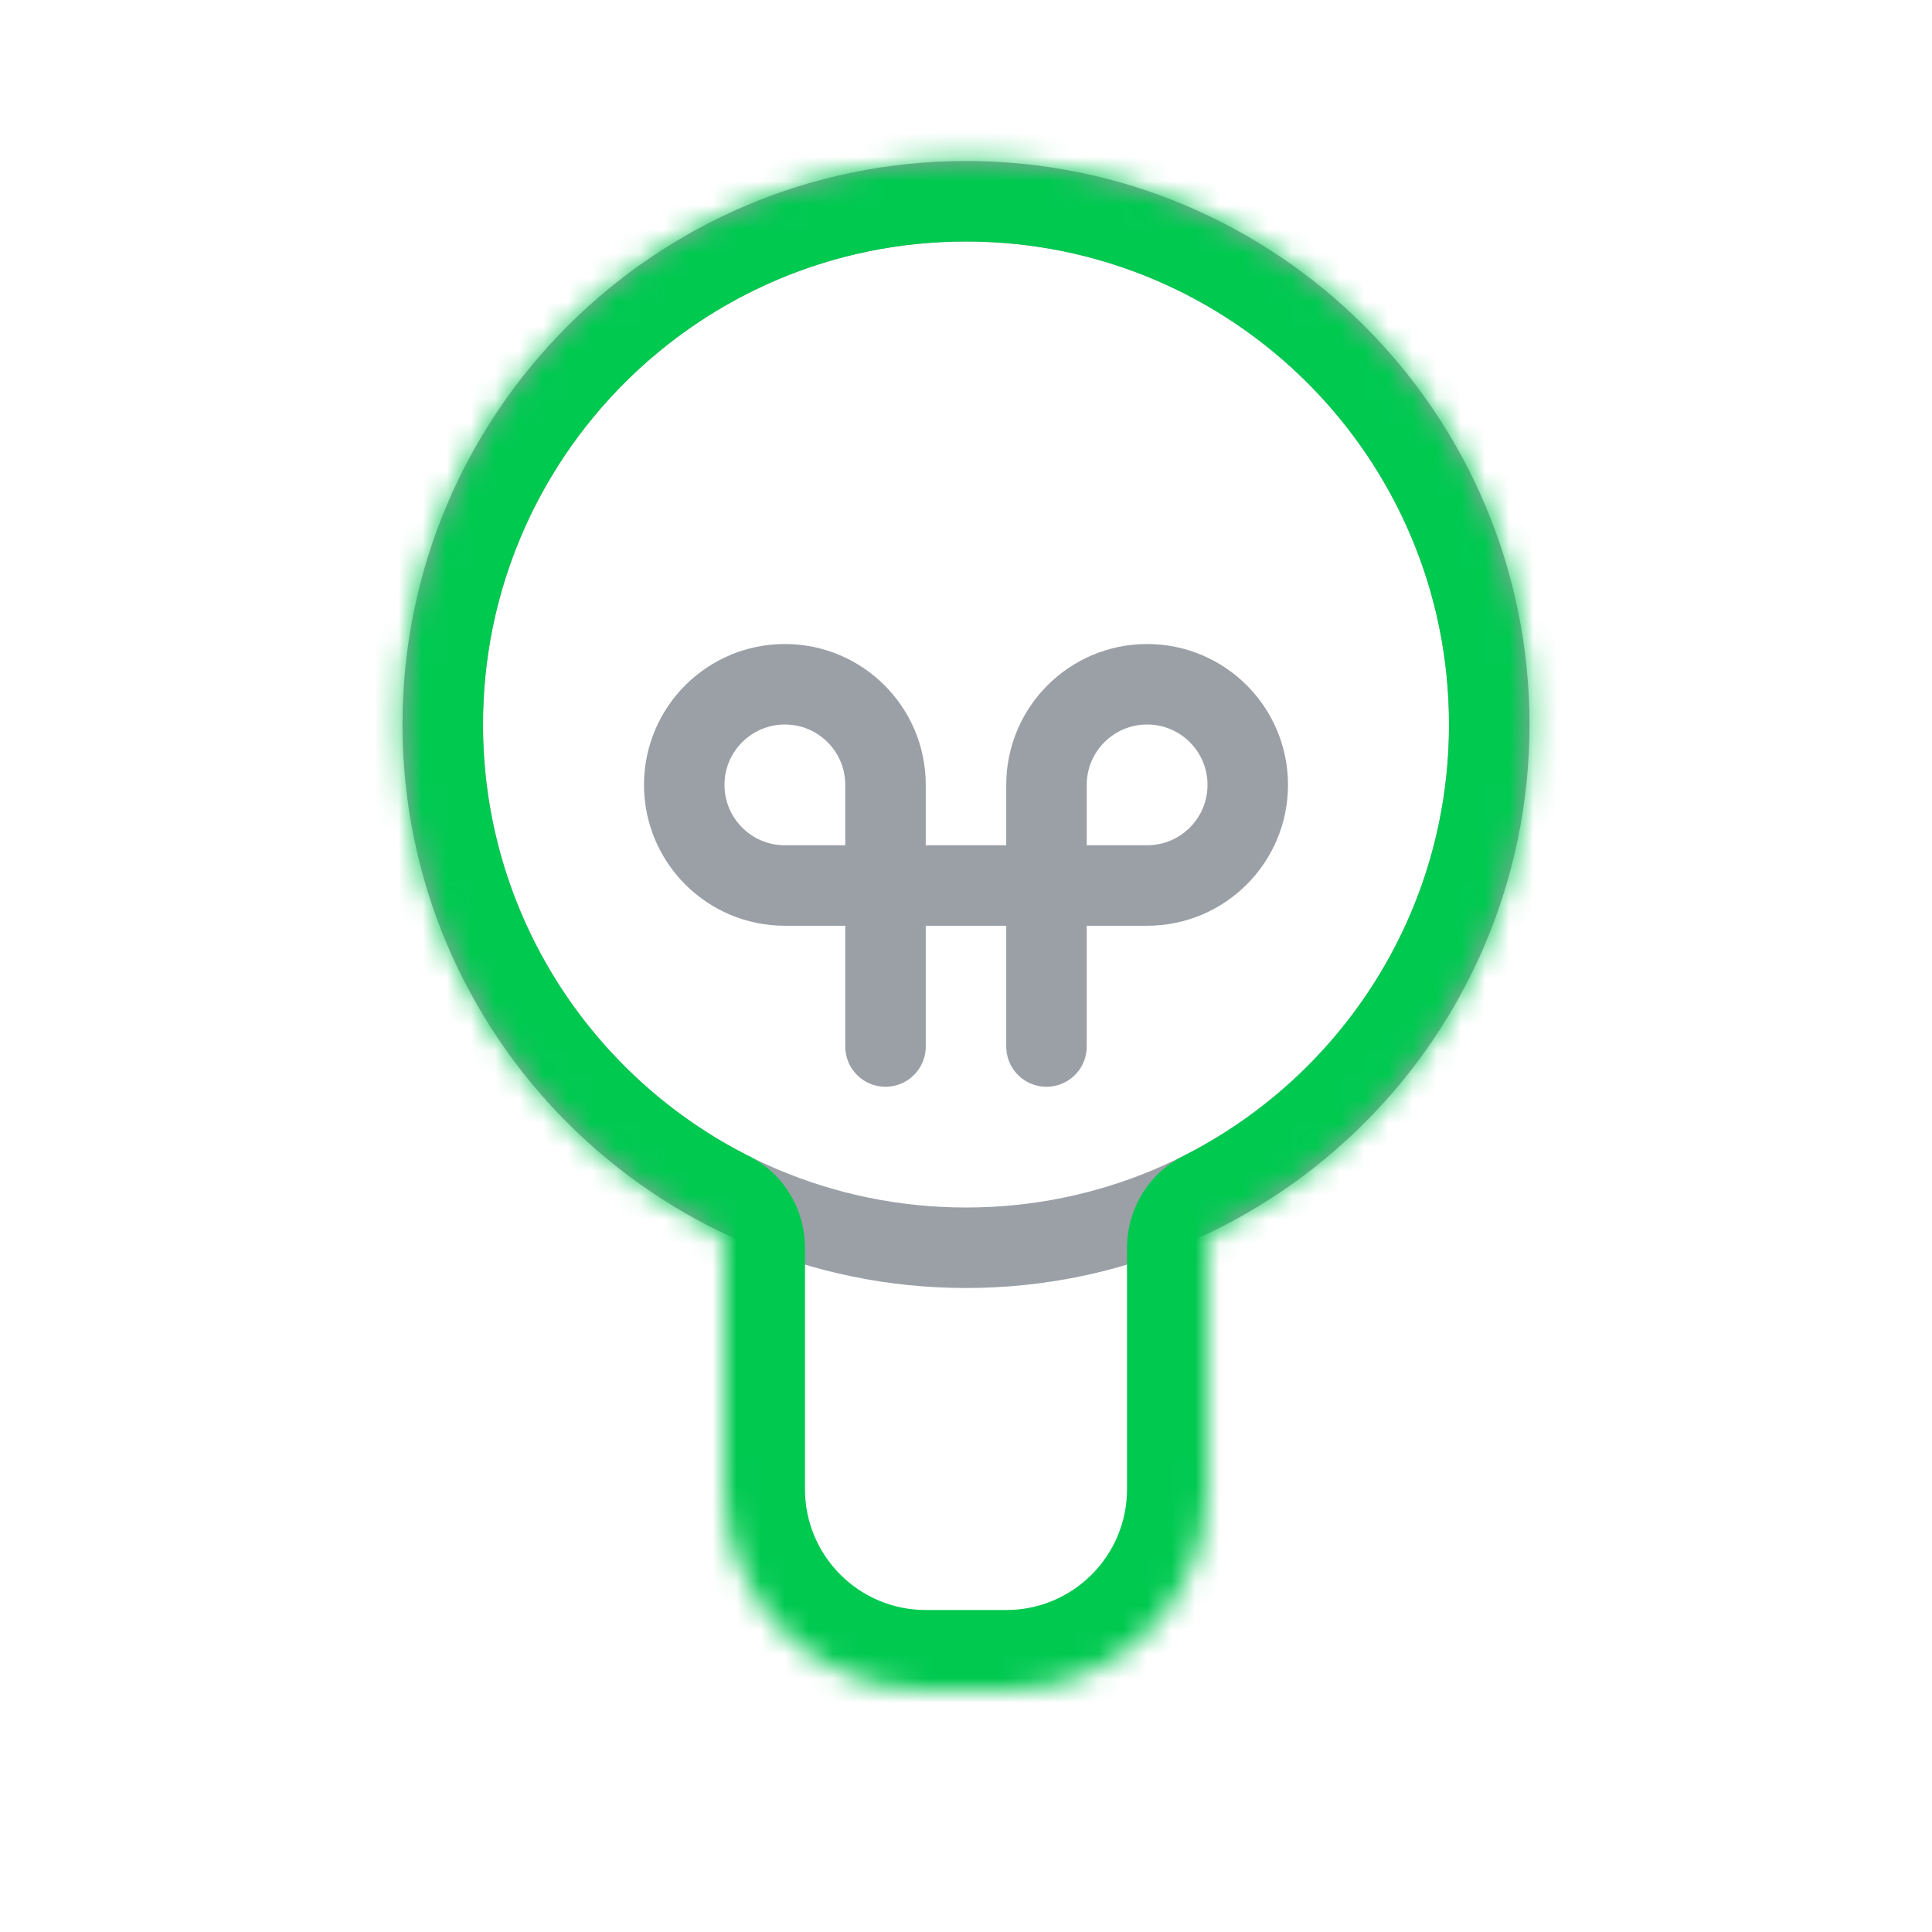
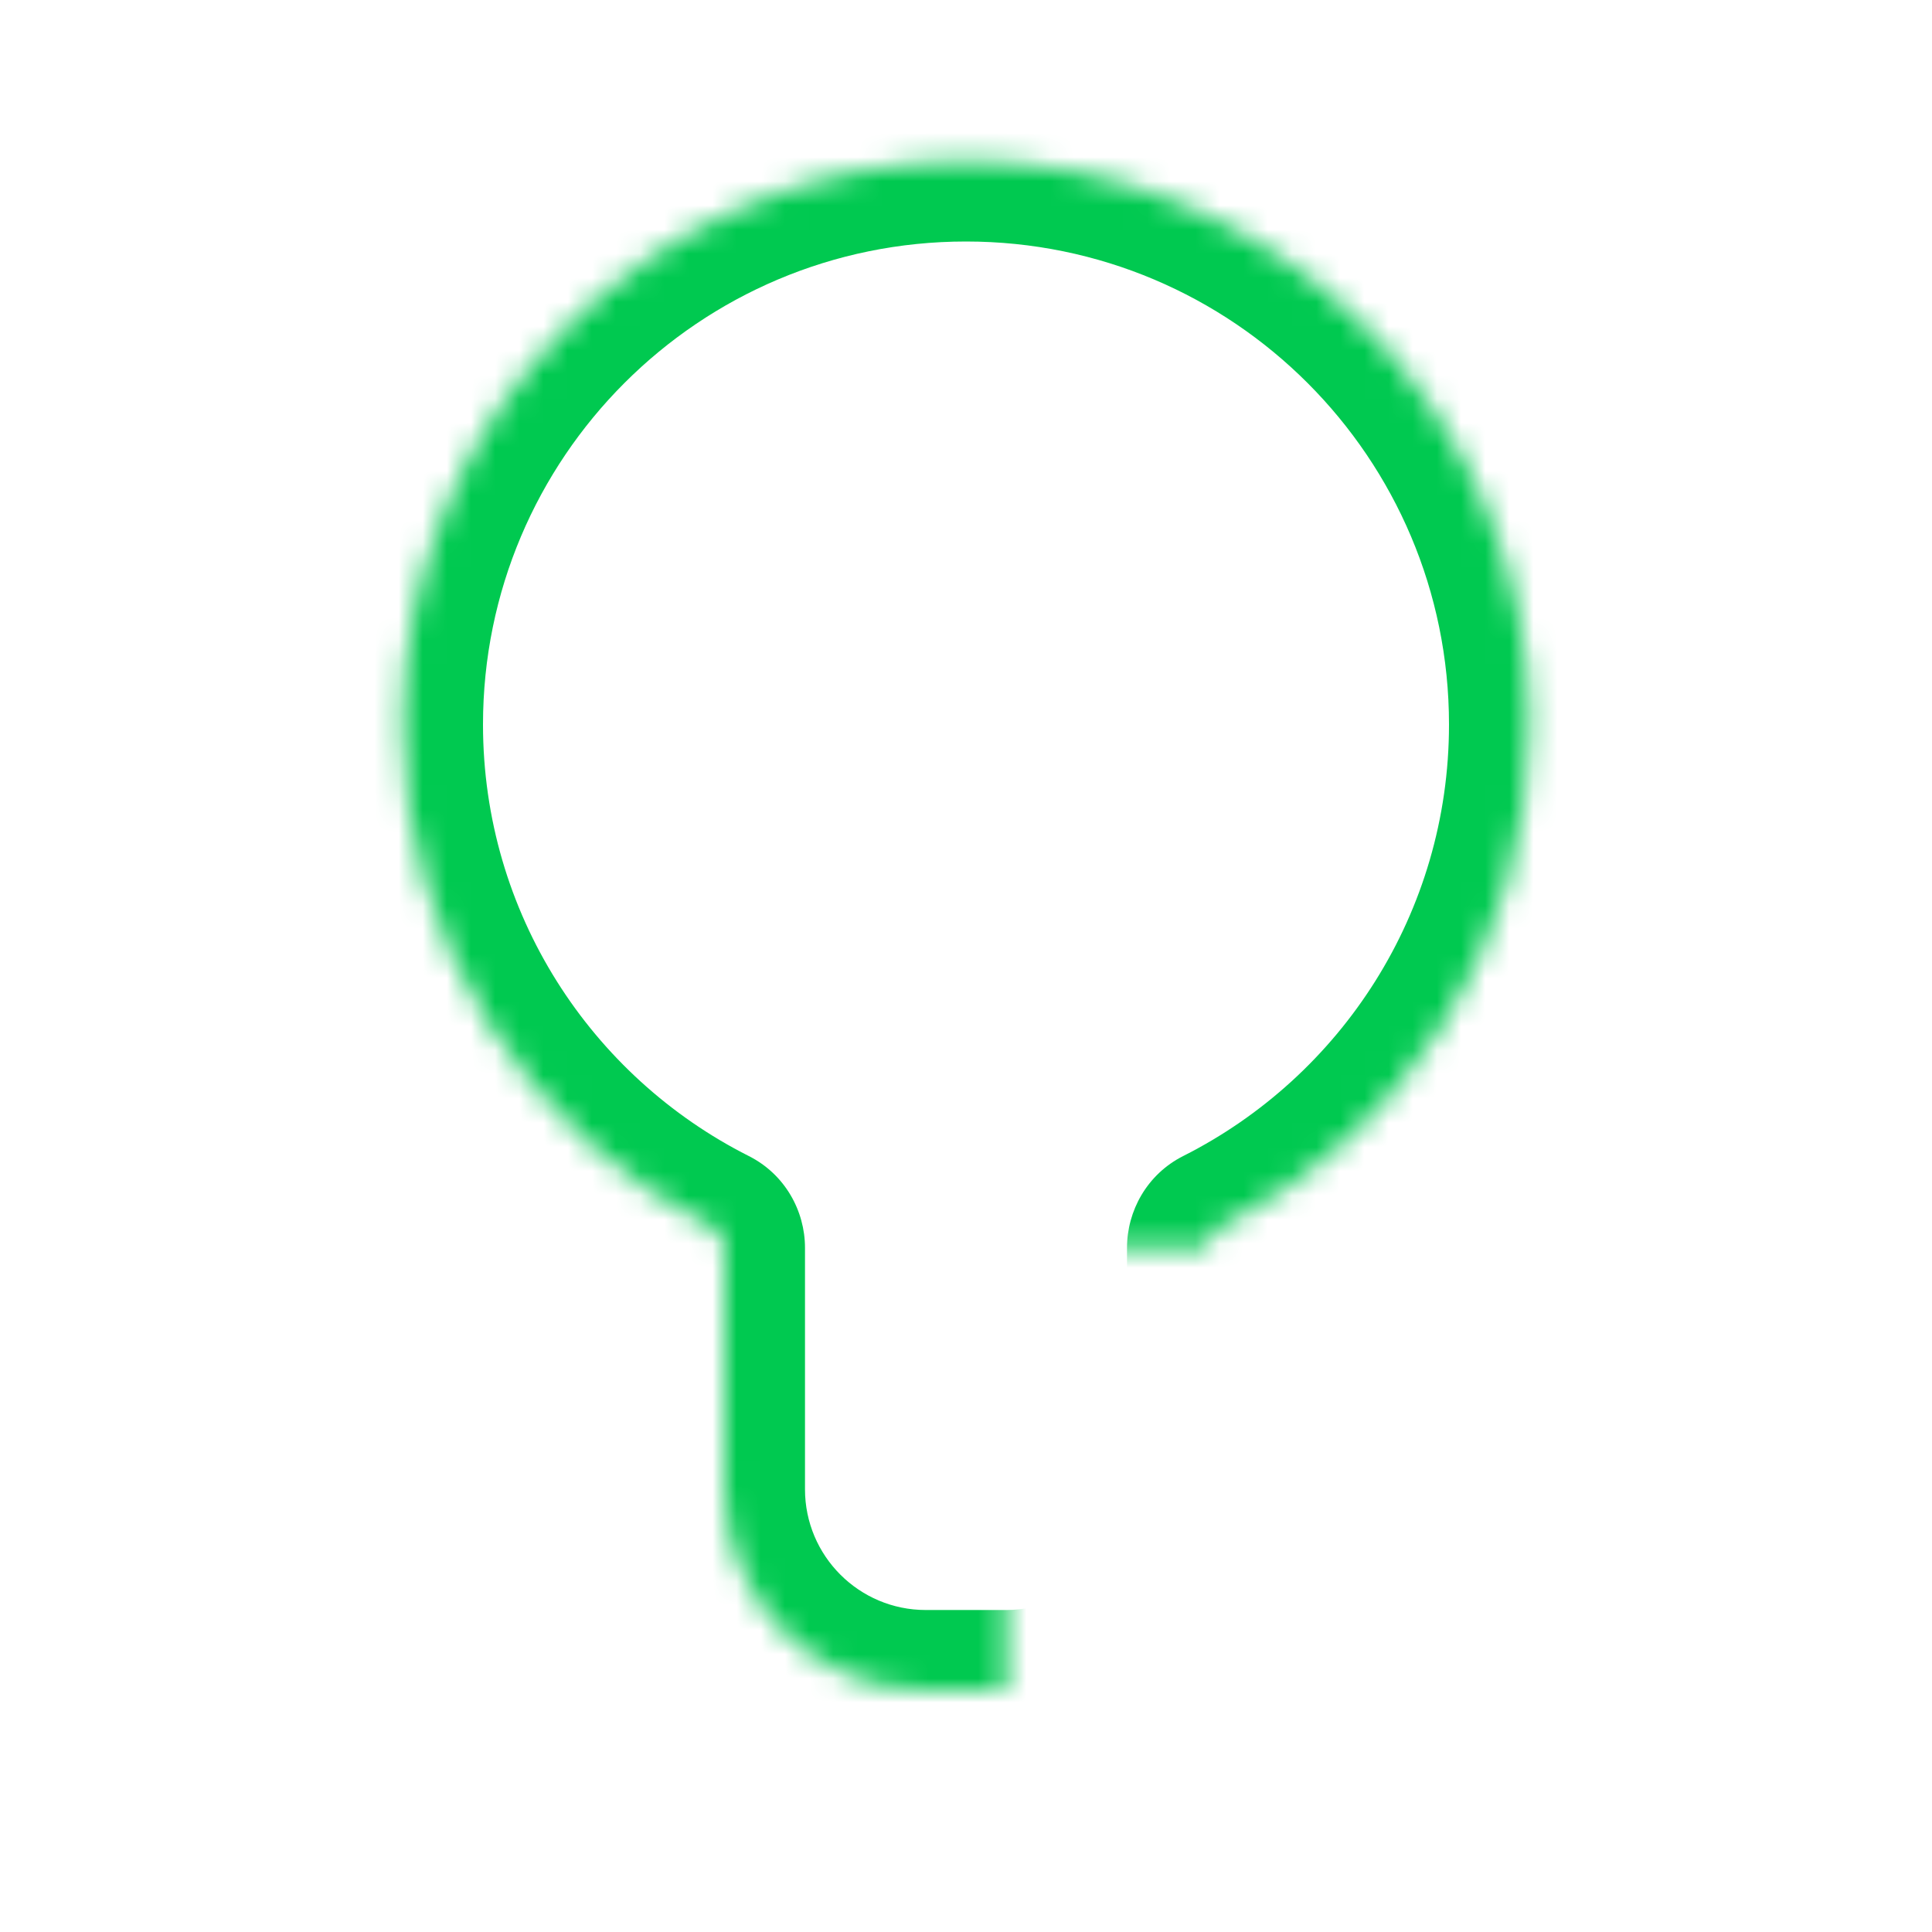
<svg xmlns="http://www.w3.org/2000/svg" width="80" height="80" viewBox="0 0 80 80" fill="none">
-   <path d="M36.667 43.334V32.5C36.667 30.199 34.801 28.334 32.5 28.334C30.199 28.334 28.333 30.199 28.333 32.5C28.333 34.801 30.199 36.667 32.5 36.667H47.5C49.801 36.667 51.667 34.801 51.667 32.5C51.667 30.199 49.801 28.334 47.5 28.334C45.199 28.334 43.333 30.199 43.333 32.5V43.334" stroke="#9AA0A6" stroke-width="3.333" stroke-linecap="round" />
-   <path d="M40 51.667C51.966 51.667 61.667 41.966 61.667 30C61.667 18.034 51.966 8.334 40 8.334C28.034 8.334 18.333 18.034 18.333 30C18.333 41.966 28.034 51.667 40 51.667Z" stroke="#9AA0A6" stroke-width="3.333" />
  <mask id="mask0_15_463" style="mask-type:luminance" maskUnits="userSpaceOnUse" x="16" y="6" width="48" height="64">
-     <path fill-rule="evenodd" clip-rule="evenodd" d="M50 51.666C50 51.322 50.186 51.001 50.493 50.846C58.11 47.005 63.333 39.112 63.333 30C63.333 17.113 52.887 6.667 40 6.667C27.113 6.667 16.667 17.113 16.667 30C16.667 39.112 21.89 47.005 29.507 50.846C29.814 51.001 30 51.322 30 51.666V61.666C30 66.269 33.731 70 38.333 70H41.667C46.269 70 50 66.269 50 61.666V51.666Z" fill="white" />
+     <path fill-rule="evenodd" clip-rule="evenodd" d="M50 51.666C50 51.322 50.186 51.001 50.493 50.846C58.11 47.005 63.333 39.112 63.333 30C63.333 17.113 52.887 6.667 40 6.667C27.113 6.667 16.667 17.113 16.667 30C16.667 39.112 21.89 47.005 29.507 50.846C29.814 51.001 30 51.322 30 51.666V61.666C30 66.269 33.731 70 38.333 70H41.667V51.666Z" fill="white" />
  </mask>
  <g mask="url(#mask0_15_463)">
    <path d="M60 30C60 37.806 55.529 44.574 48.992 47.87L51.994 53.823C60.69 49.437 66.667 40.419 66.667 30H60ZM40 10C51.046 10 60 18.954 60 30H66.667C66.667 15.273 54.728 3.333 40 3.333V10ZM20 30C20 18.954 28.954 10 40 10V3.333C25.272 3.333 13.333 15.273 13.333 30H20ZM31.008 47.87C24.471 44.574 20 37.806 20 30H13.333C13.333 40.419 19.309 49.437 28.006 53.823L31.008 47.87ZM33.333 61.667V51.667H26.667V61.667H33.333ZM38.333 66.667C35.572 66.667 33.333 64.428 33.333 61.667H26.667C26.667 68.11 31.89 73.334 38.333 73.334V66.667ZM41.667 66.667H38.333V73.334H41.667V66.667ZM46.667 61.667C46.667 64.428 44.428 66.667 41.667 66.667V73.334C48.11 73.334 53.333 68.11 53.333 61.667H46.667ZM46.667 51.667V61.667H53.333V51.667H46.667ZM28.006 53.823C27.12 53.376 26.667 52.501 26.667 51.667H33.333C33.333 50.145 32.508 48.627 31.008 47.87L28.006 53.823ZM48.992 47.87C47.492 48.627 46.667 50.145 46.667 51.667H53.333C53.333 52.501 52.88 53.376 51.994 53.823L48.992 47.87Z" fill="#00C950" />
  </g>
</svg>